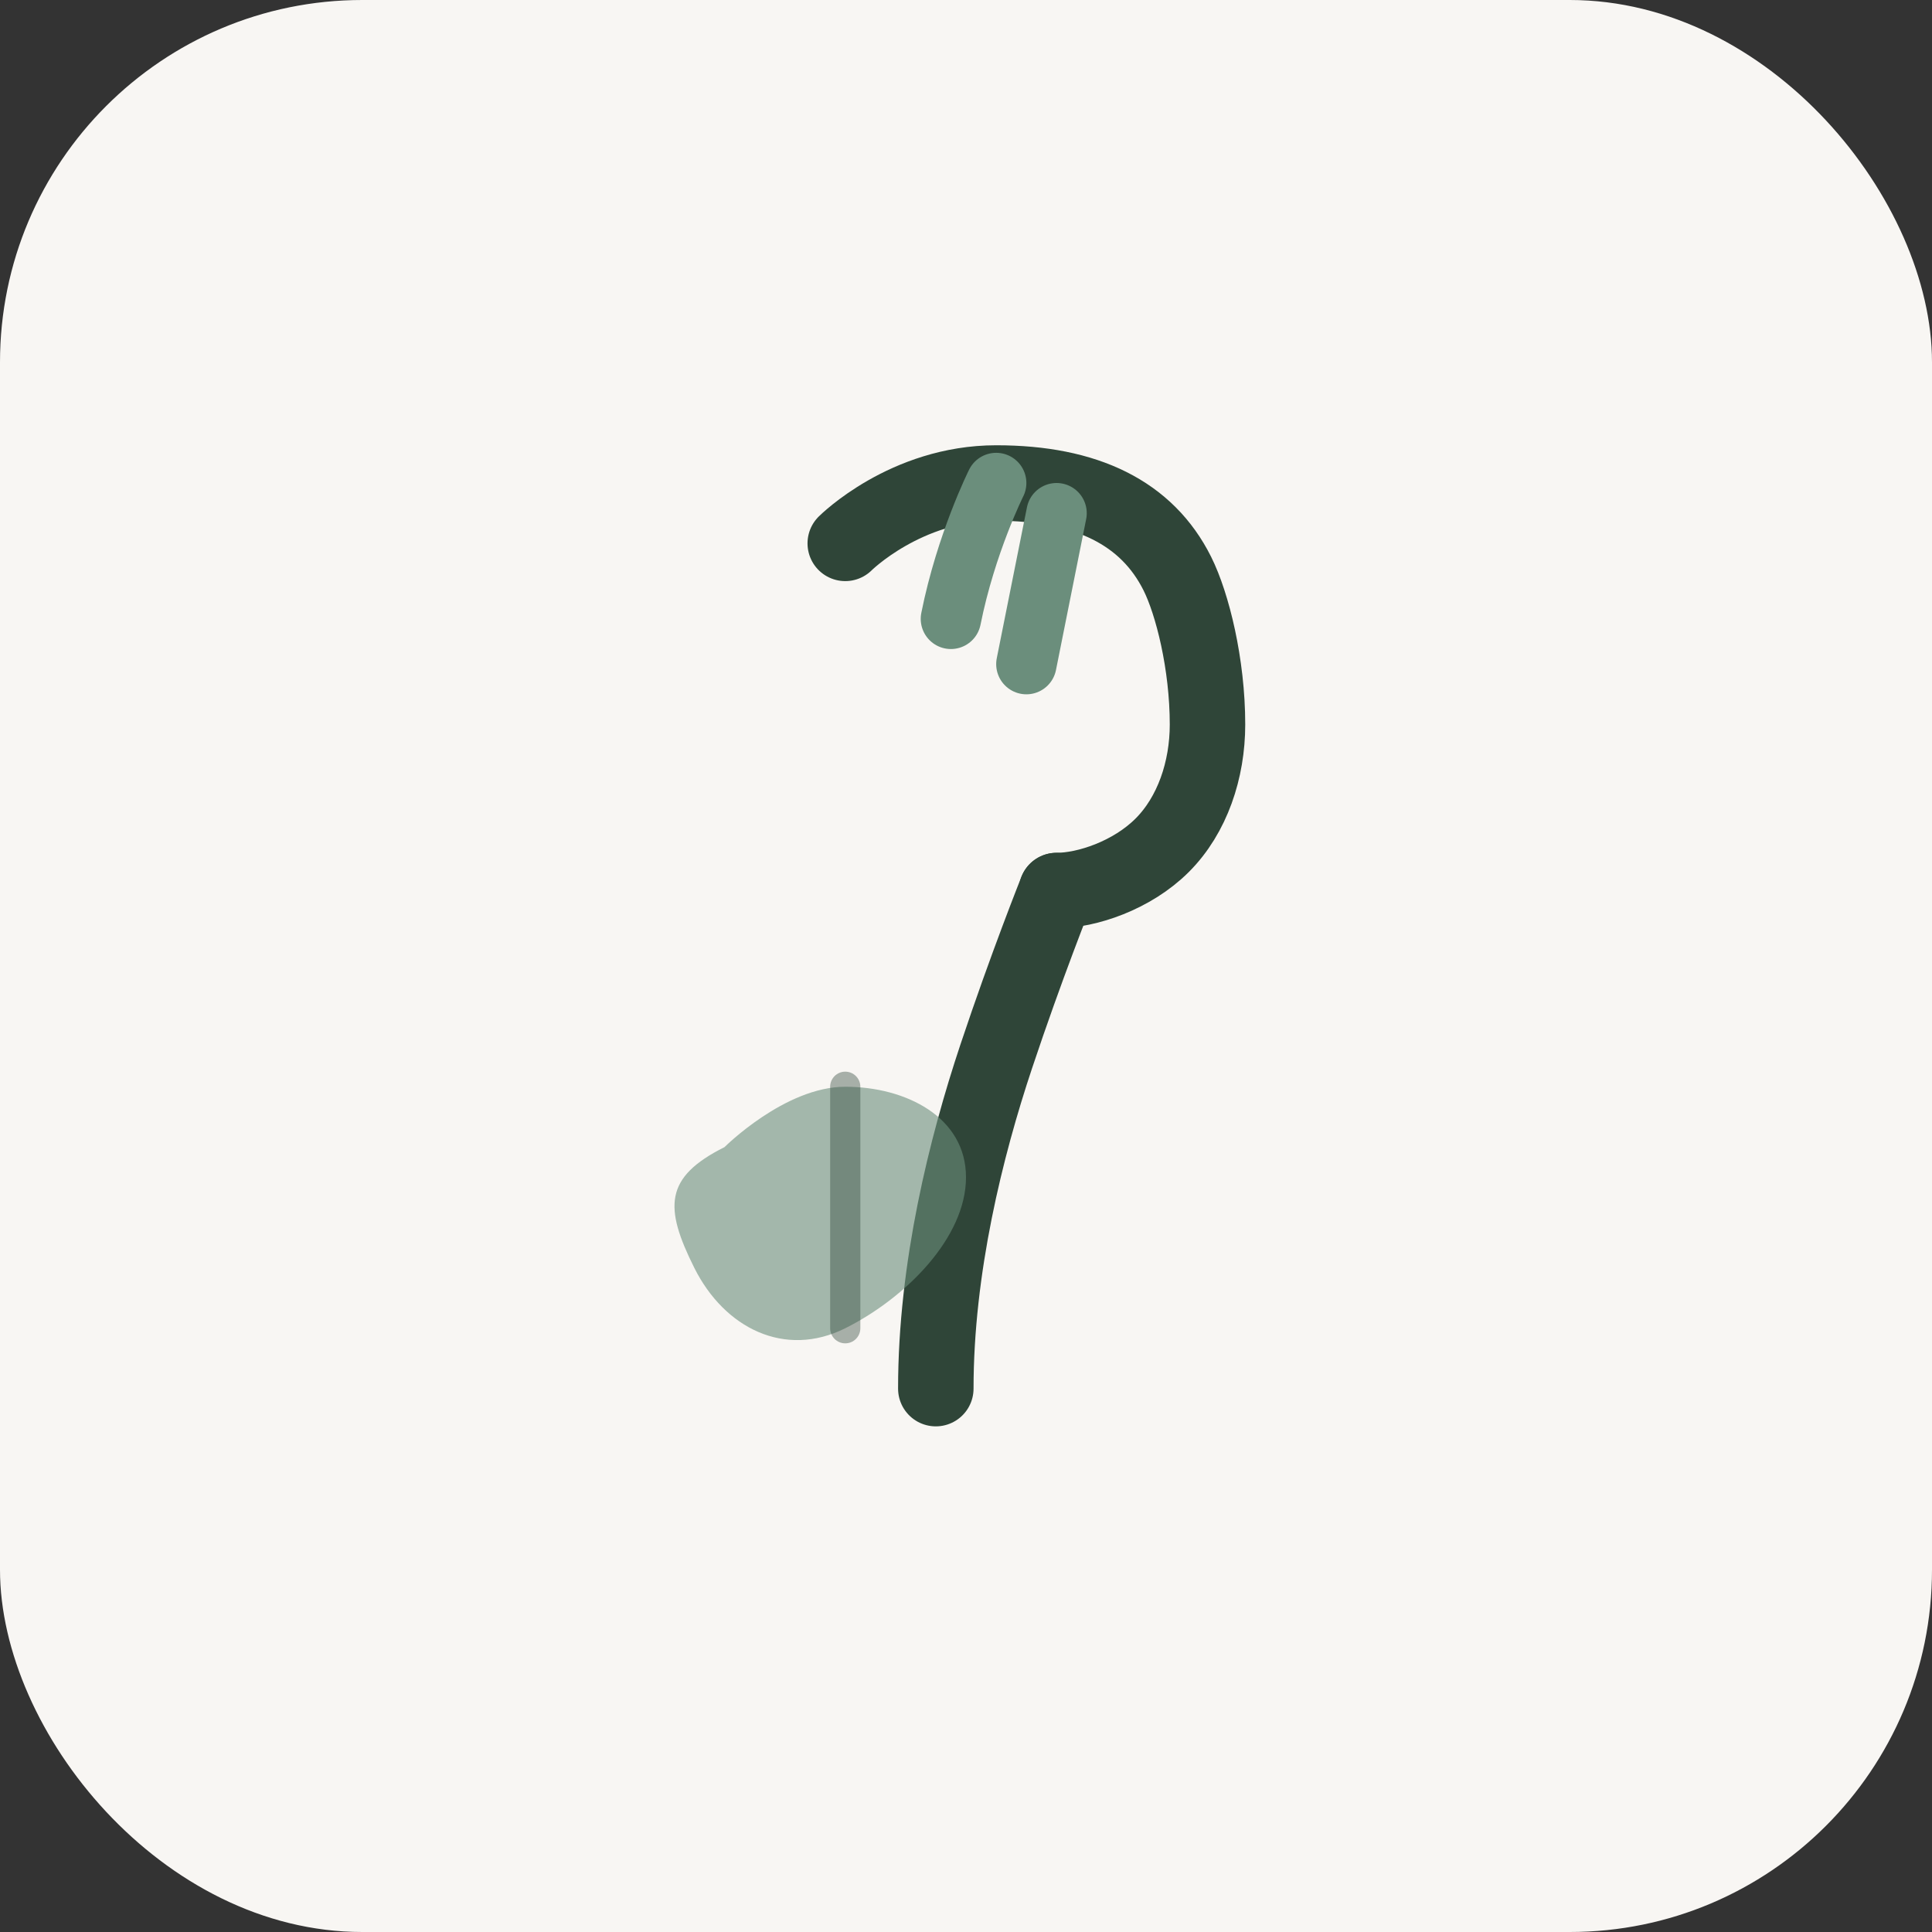
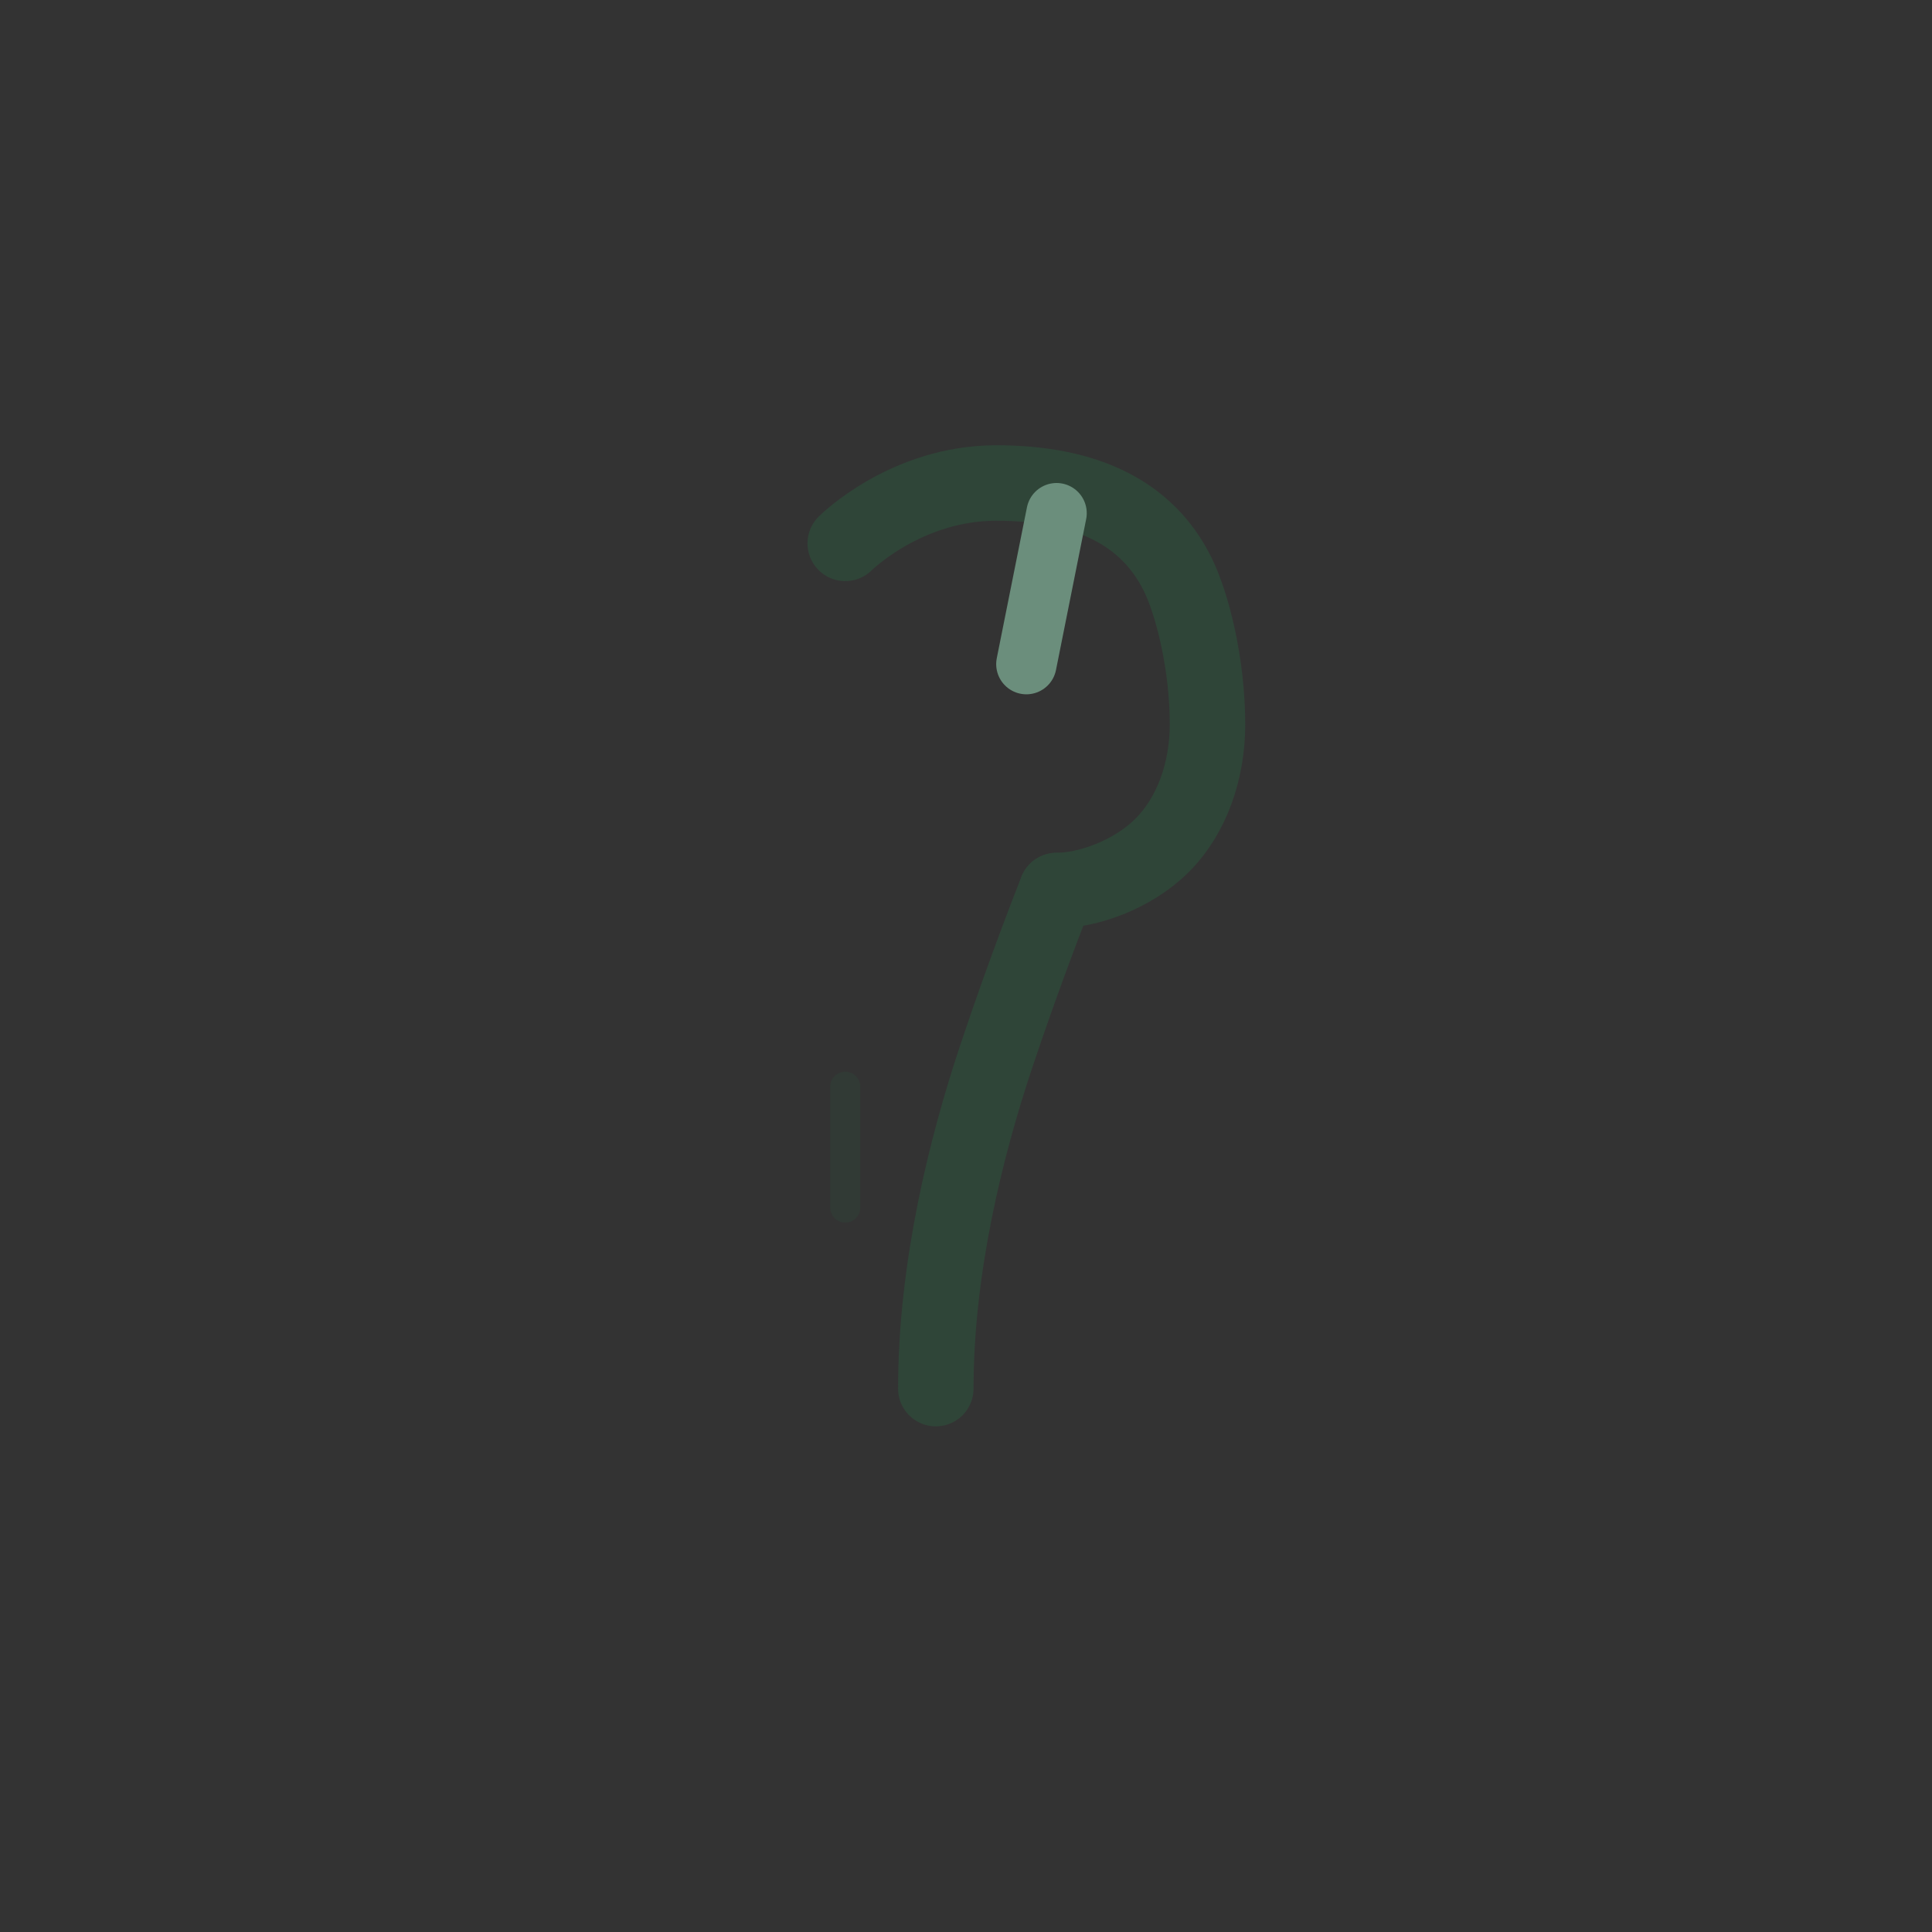
<svg xmlns="http://www.w3.org/2000/svg" width="64" height="64" viewBox="0 0 64 64" fill="none">
  <rect x="0" y="0" width="64" height="64" fill="#333333" stroke="none" />
-   <rect width="64" height="64" rx="12" fill="#F8F6F3" />
  <path d="M28 18C28 18 30 16 33 16C36 16 38 17 39 19C39.5 20 40 22 40 24C40 25.5 39.5 27 38.5 28C37.5 29 36 29.5 35 29.5" stroke="#2F4538" stroke-width="2.5" stroke-linecap="round" stroke-linejoin="round" />
  <path d="M35 29.5C35 29.5 34 32 33 35C32 38 31 42 31 46" stroke="#2F4538" stroke-width="2.5" stroke-linecap="round" stroke-linejoin="round" />
-   <path d="M33 16C33 16 32 18 31.5 20.5" stroke="#6B8E7C" stroke-width="2" stroke-linecap="round" />
  <path d="M35 17C35 17 34.5 19.5 34 22" stroke="#6B8E7C" stroke-width="2" stroke-linecap="round" />
-   <path d="M24 38C24 38 26 36 28 36C30 36 32 37 32 39C32 41 30 43 28 44C26 45 24 44 23 42C22 40 22 39 24 38Z" fill="#6B8E7C" opacity="0.6" />
-   <path d="M28 36C28 36 28 38 28 40C28 42 28 44 28 44" stroke="#2F4538" stroke-width="1" stroke-linecap="round" opacity="0.4" />
+   <path d="M28 36C28 36 28 38 28 40" stroke="#2F4538" stroke-width="1" stroke-linecap="round" opacity="0.4" />
</svg>